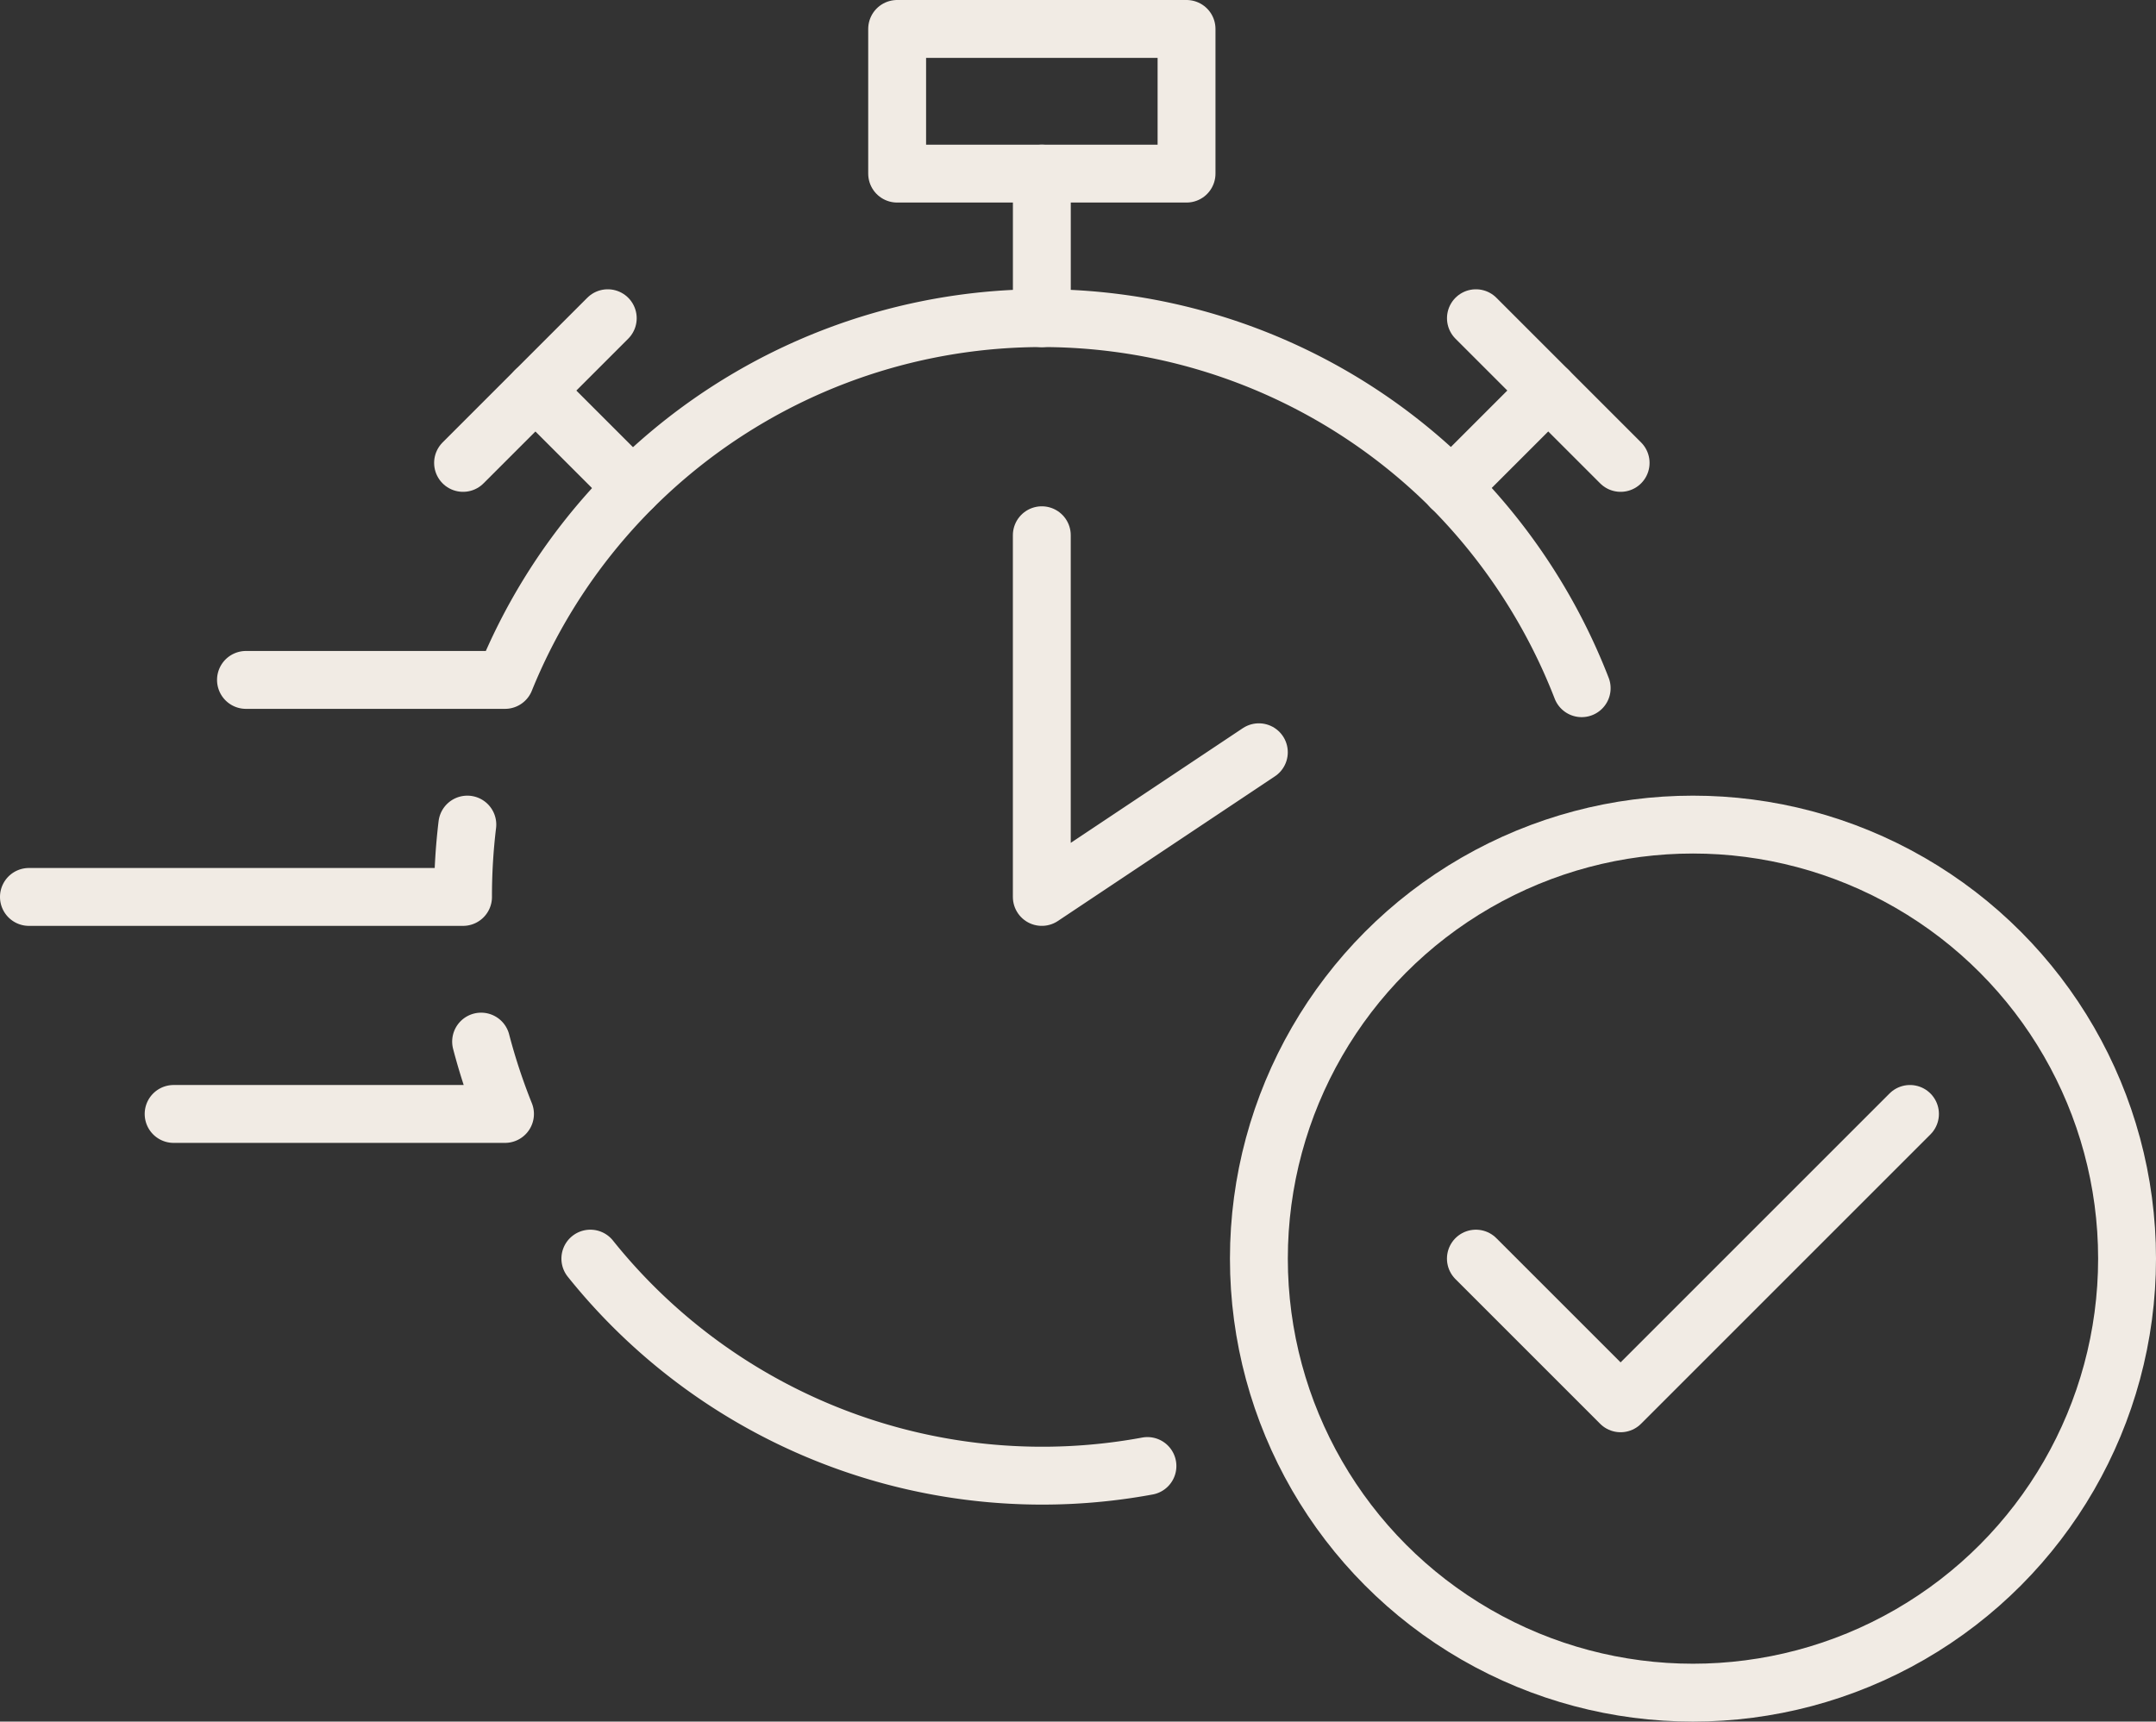
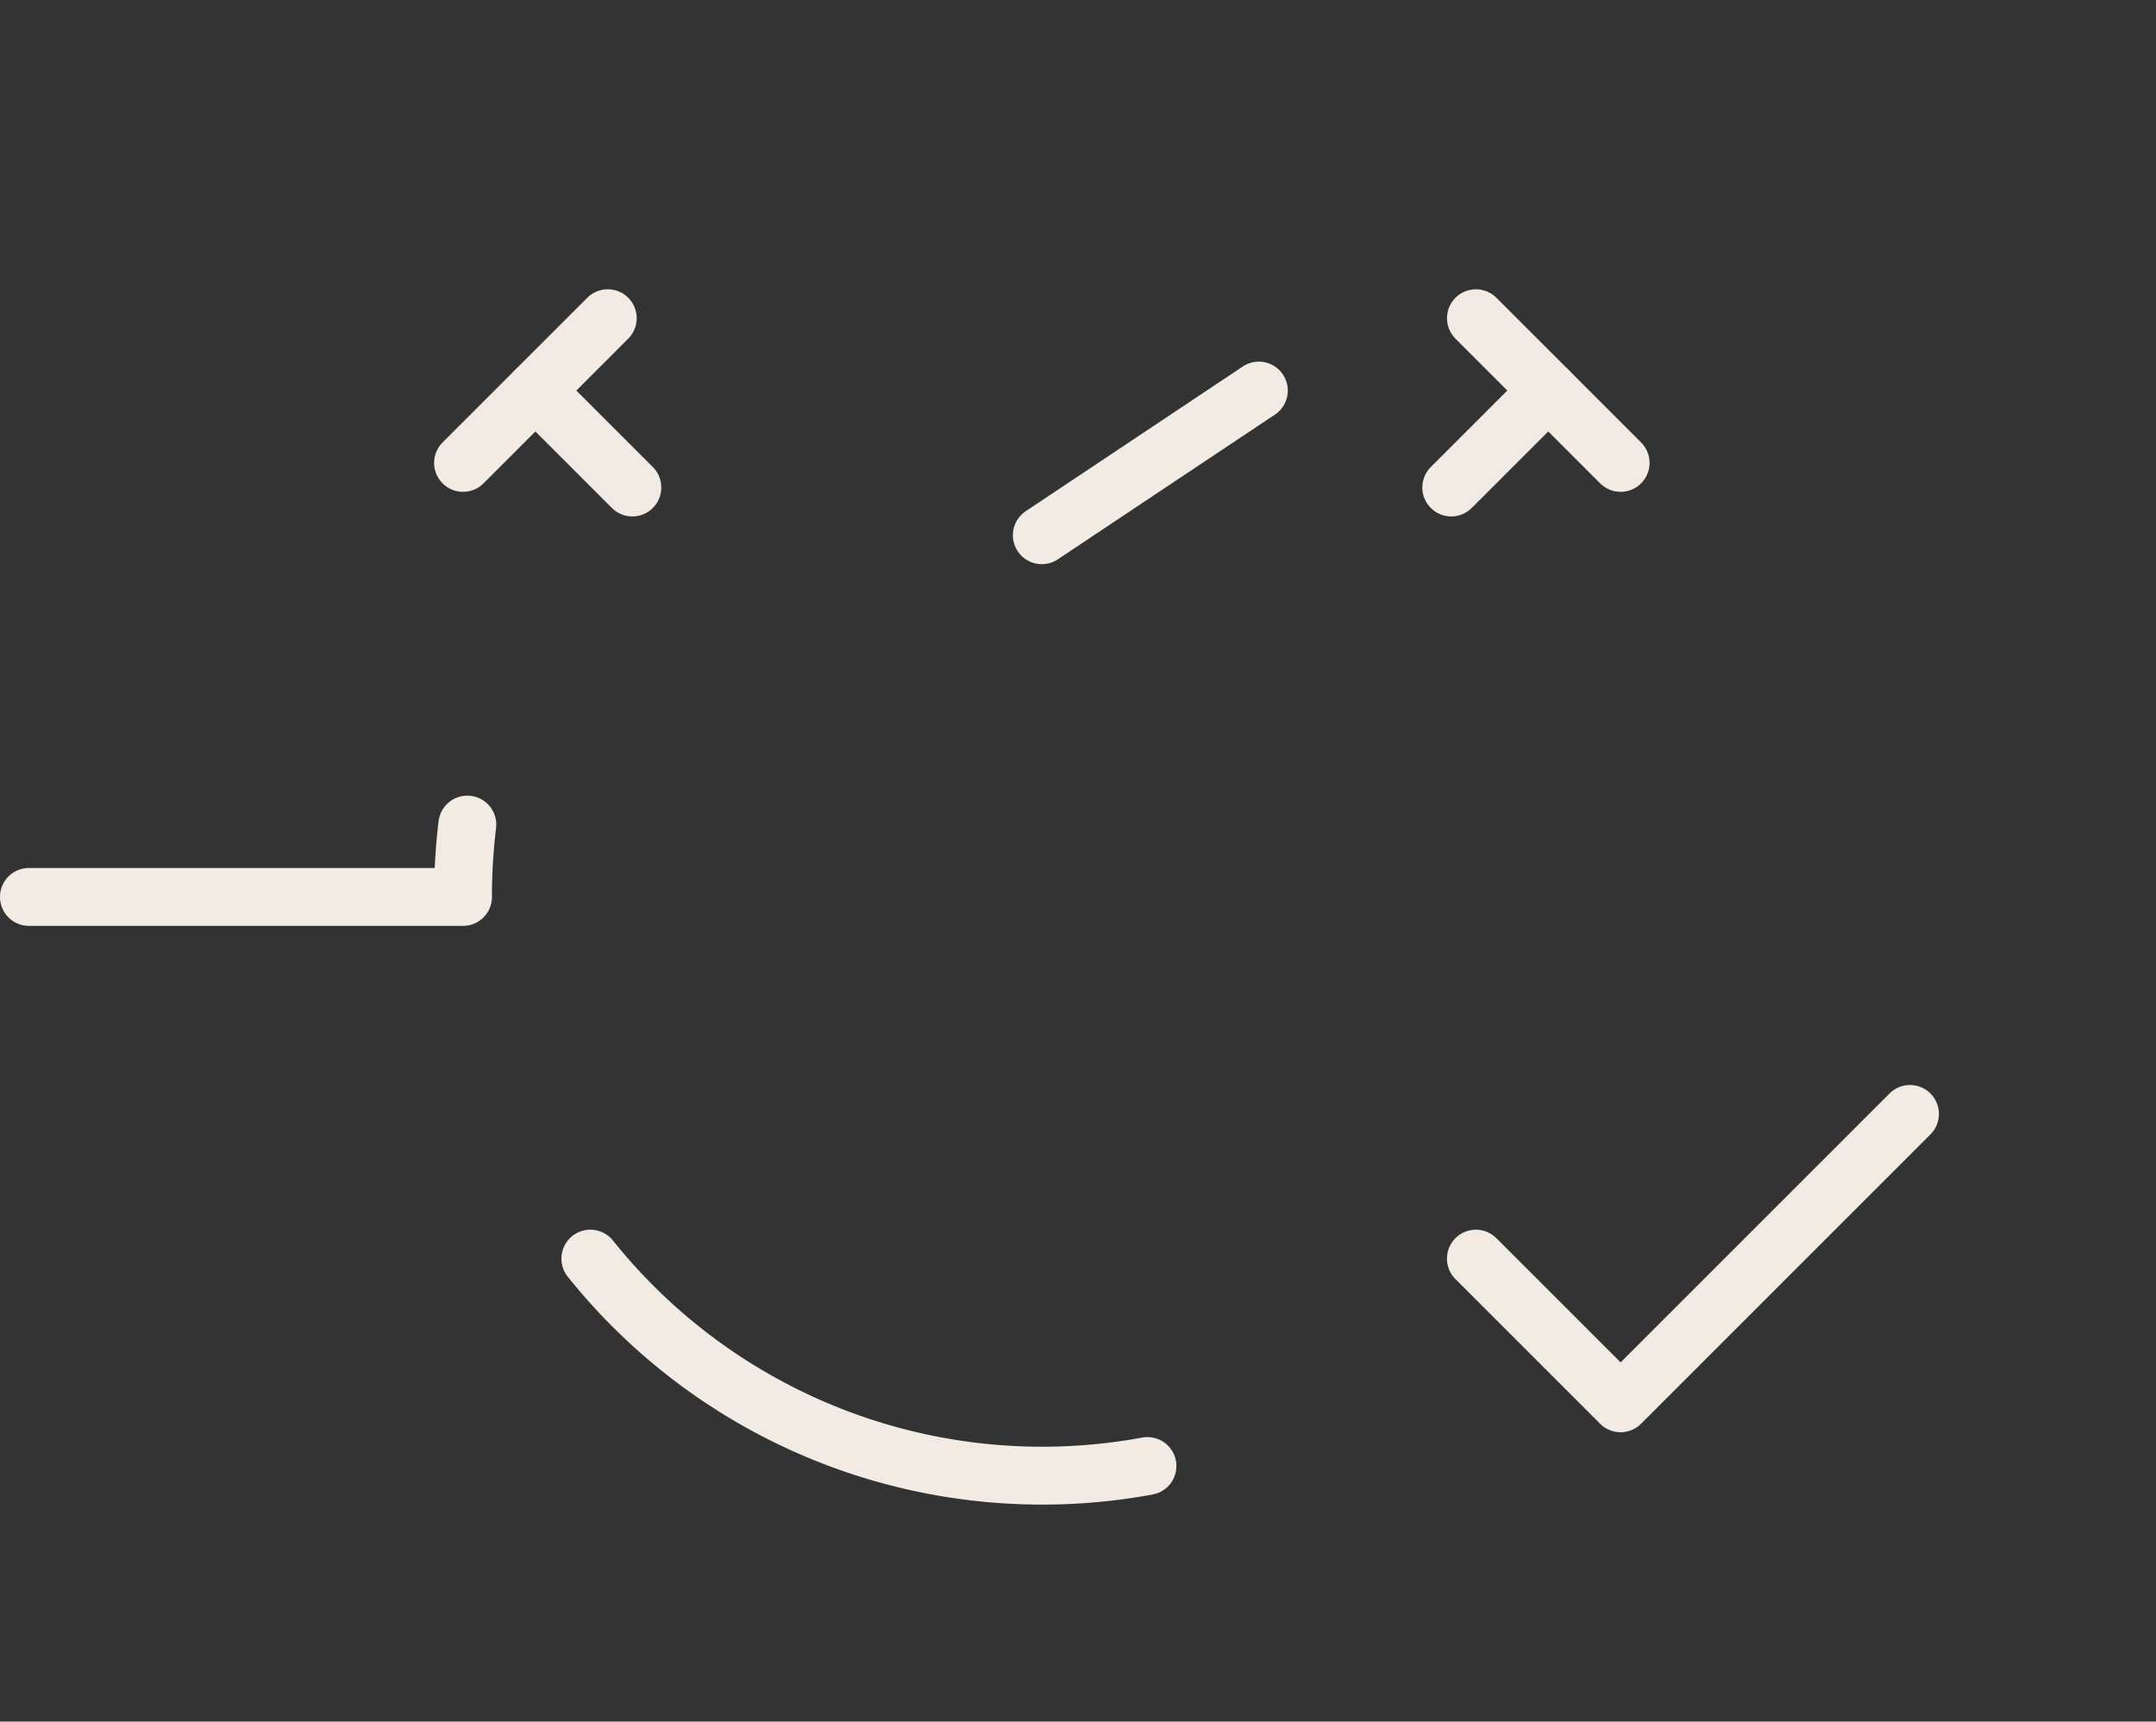
<svg xmlns="http://www.w3.org/2000/svg" width="59.601" height="47.598" viewBox="0 0 59.601 47.598">
  <rect x="0" y="0" width="59.601" height="47.598" fill="#333333" stroke="none" />
  <g id="speedy-time-clock" transform="translate(-312 -109.002)">
-     <circle id="Ellipse_738" data-name="Ellipse 738" cx="12" cy="12" r="12" transform="translate(346.801 131.8)" fill="none" stroke="#f1ebe4" stroke-linecap="round" stroke-linejoin="round" stroke-width="1.6" />
    <path id="Path_6732" data-name="Path 6732" d="M240.8,38.8l4,4,8-8" transform="translate(112 105)" fill="none" stroke="#f1ebe4" stroke-linecap="round" stroke-linejoin="round" stroke-width="1.6" />
-     <path id="Path_6733" data-name="Path 6733" d="M228.8,18.8v10l6-4" transform="translate(112 105)" fill="none" stroke="#f1ebe4" stroke-linecap="round" stroke-linejoin="round" stroke-width="1.6" />
-     <line id="Line_2620" data-name="Line 2620" y1="3.998" transform="translate(340.801 113.802)" fill="none" stroke="#f1ebe4" stroke-linecap="round" stroke-linejoin="round" stroke-width="1.6" />
-     <rect id="Rectangle_1535" data-name="Rectangle 1535" width="8" height="4" transform="translate(336.801 109.802)" fill="none" stroke="#f1ebe4" stroke-linecap="round" stroke-linejoin="round" stroke-width="1.6" />
+     <path id="Path_6733" data-name="Path 6733" d="M228.8,18.8l6-4" transform="translate(112 105)" fill="none" stroke="#f1ebe4" stroke-linecap="round" stroke-linejoin="round" stroke-width="1.6" />
    <line id="Line_2621" data-name="Line 2621" x2="4" y2="4" transform="translate(352.801 117.8)" fill="none" stroke="#f1ebe4" stroke-linecap="round" stroke-linejoin="round" stroke-width="1.6" />
    <line id="Line_2622" data-name="Line 2622" x1="4" y2="4" transform="translate(324.801 117.8)" fill="none" stroke="#f1ebe4" stroke-linecap="round" stroke-linejoin="round" stroke-width="1.6" />
    <line id="Line_2623" data-name="Line 2623" x1="2.68" y2="2.68" transform="translate(352.119 119.8)" fill="none" stroke="#f1ebe4" stroke-linecap="round" stroke-linejoin="round" stroke-width="1.6" />
    <line id="Line_2624" data-name="Line 2624" x2="2.68" y2="2.68" transform="translate(326.801 119.8)" fill="none" stroke="#f1ebe4" stroke-linecap="round" stroke-linejoin="round" stroke-width="1.6" />
    <path id="Path_6734" data-name="Path 6734" d="M216.32,38.8a16,16,0,0,0,15.4,5.734" transform="translate(112 105)" fill="none" stroke="#f1ebe4" stroke-linecap="round" stroke-linejoin="round" stroke-width="1.6" />
-     <path id="Path_6735" data-name="Path 6735" d="M243.724,23.029a16.209,16.209,0,0,0-3.6-5.55A16.02,16.02,0,0,0,213.96,22.8H206.8" transform="translate(112 105)" fill="none" stroke="#f1ebe4" stroke-linecap="round" stroke-linejoin="round" stroke-width="1.6" />
    <path id="Path_6736" data-name="Path 6736" d="M212.919,26.8a16.524,16.524,0,0,0-.119,2h-12" transform="translate(112 105)" fill="none" stroke="#f1ebe4" stroke-linecap="round" stroke-linejoin="round" stroke-width="1.6" />
-     <path id="Path_6737" data-name="Path 6737" d="M204.8,34.8h9.16a16.778,16.778,0,0,1-.66-2" transform="translate(112 105)" fill="none" stroke="#f1ebe4" stroke-linecap="round" stroke-linejoin="round" stroke-width="1.6" />
  </g>
</svg>